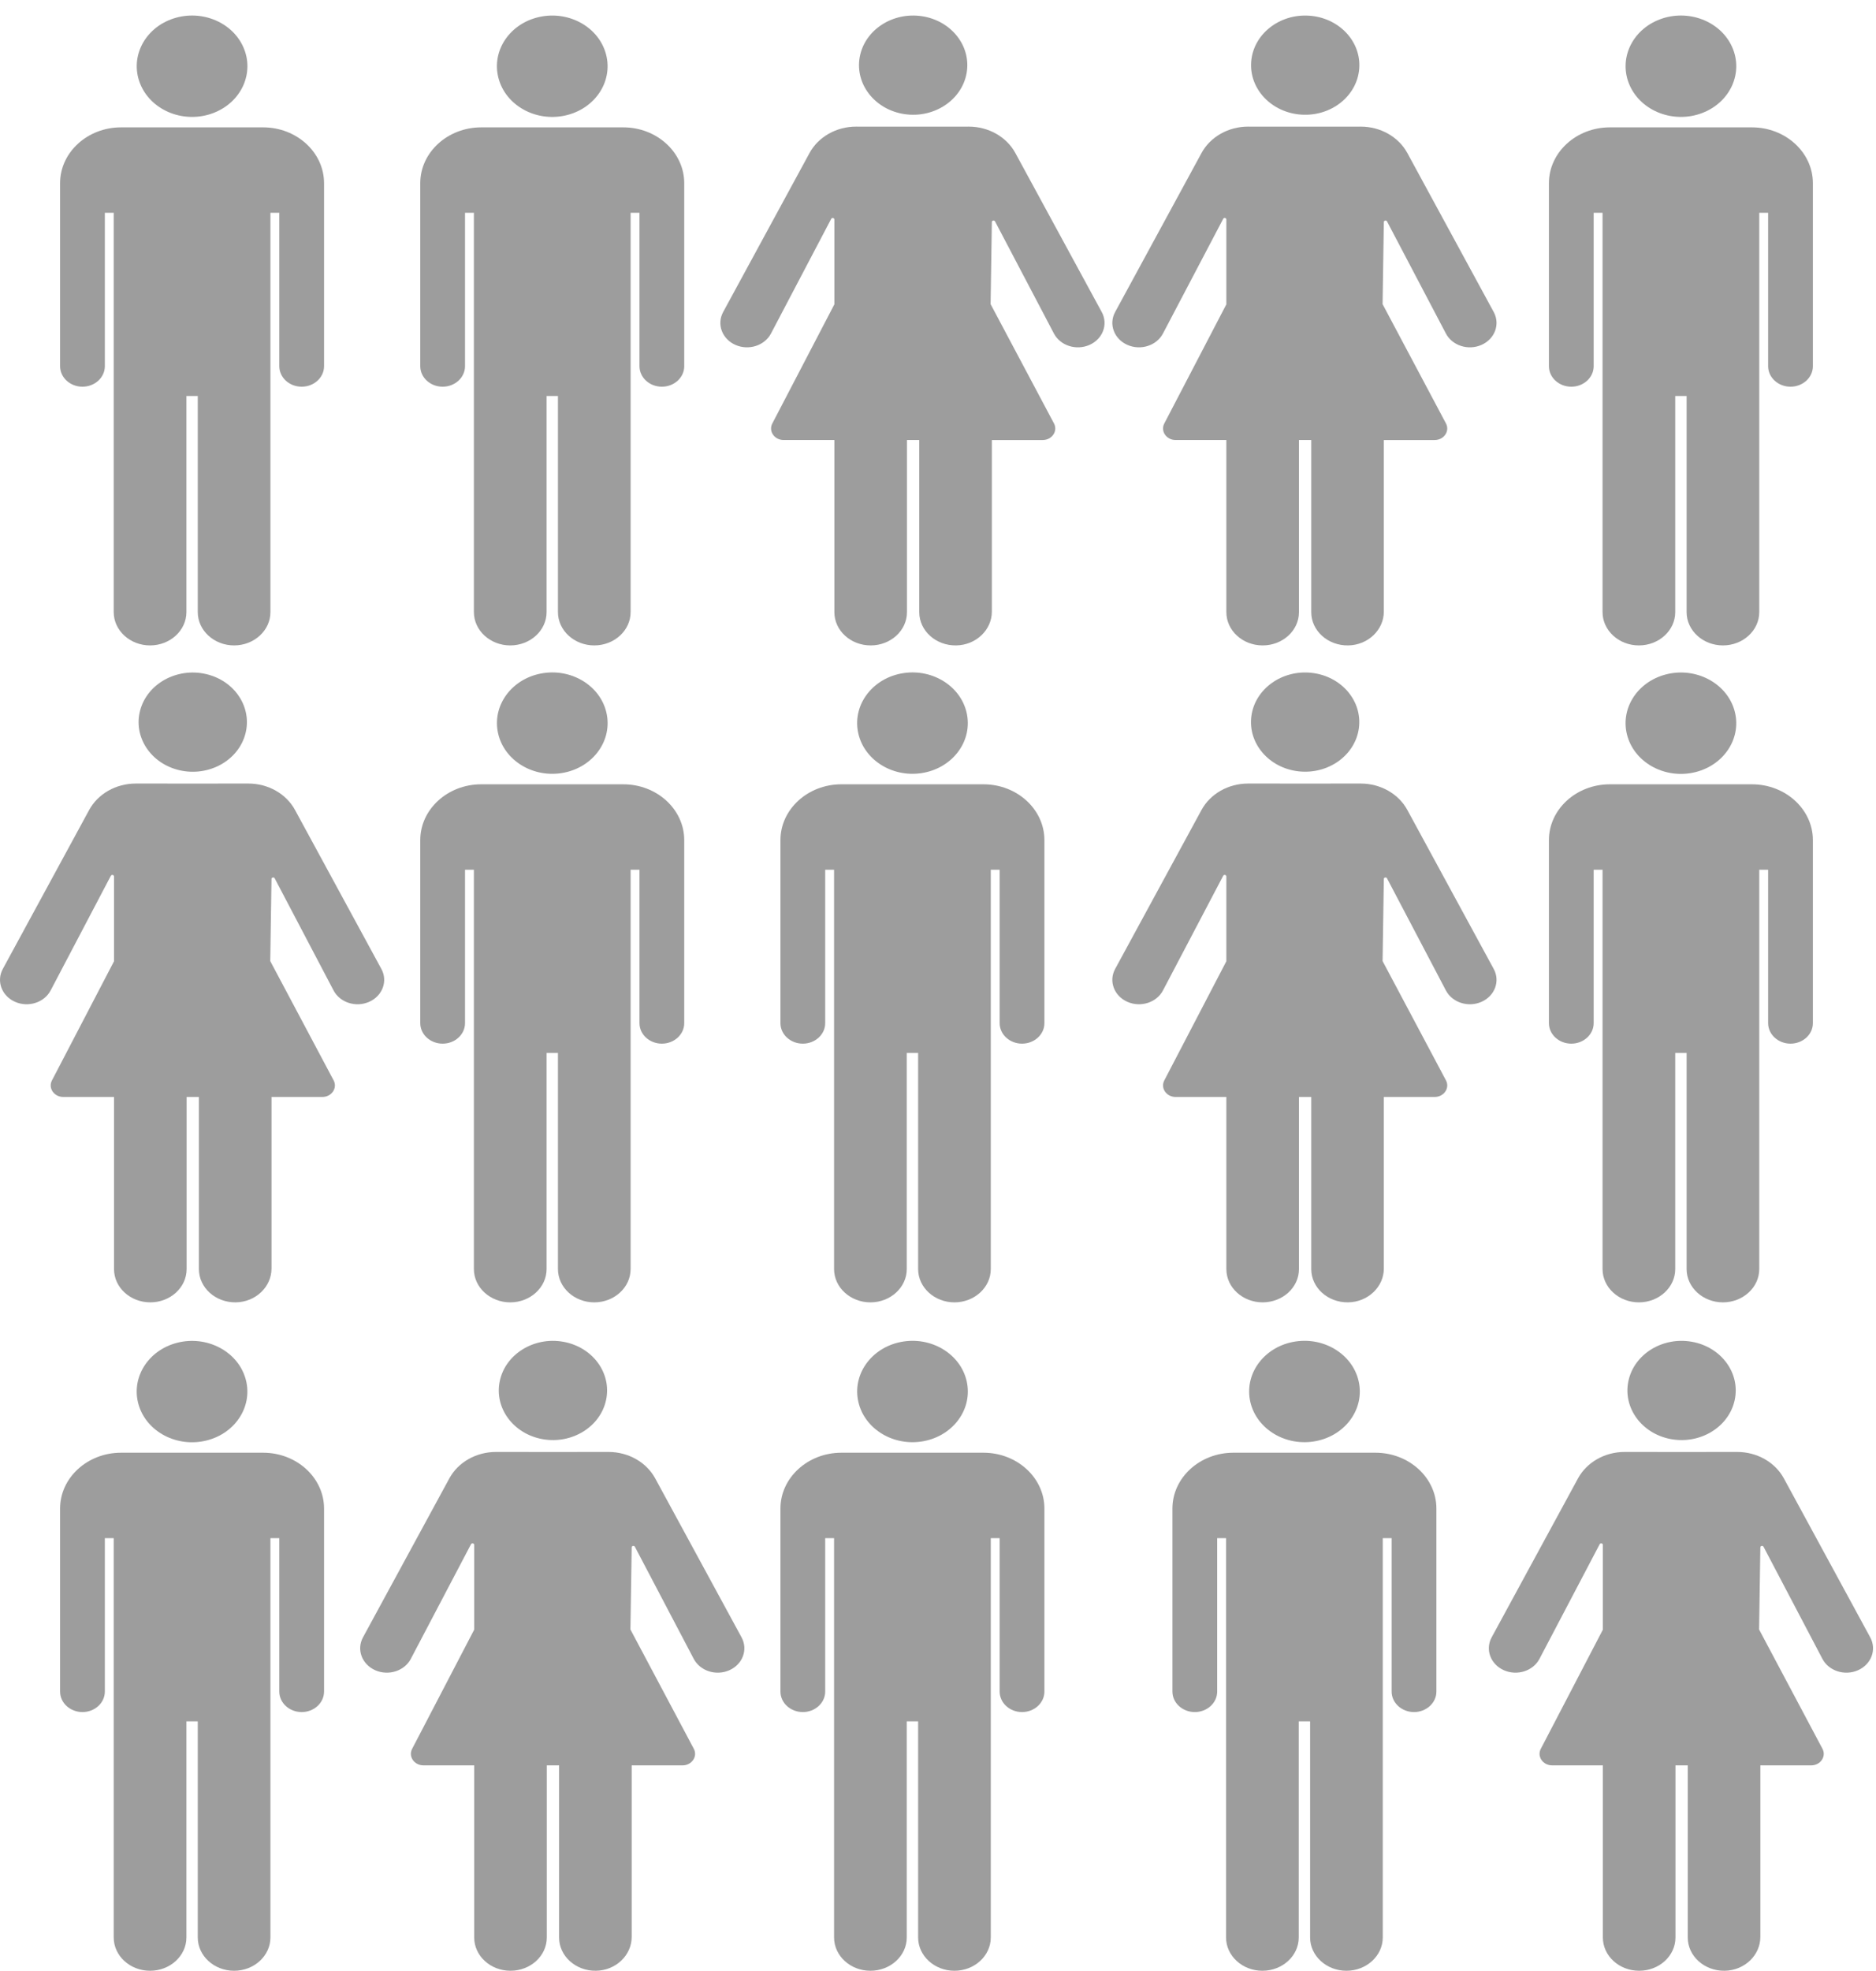
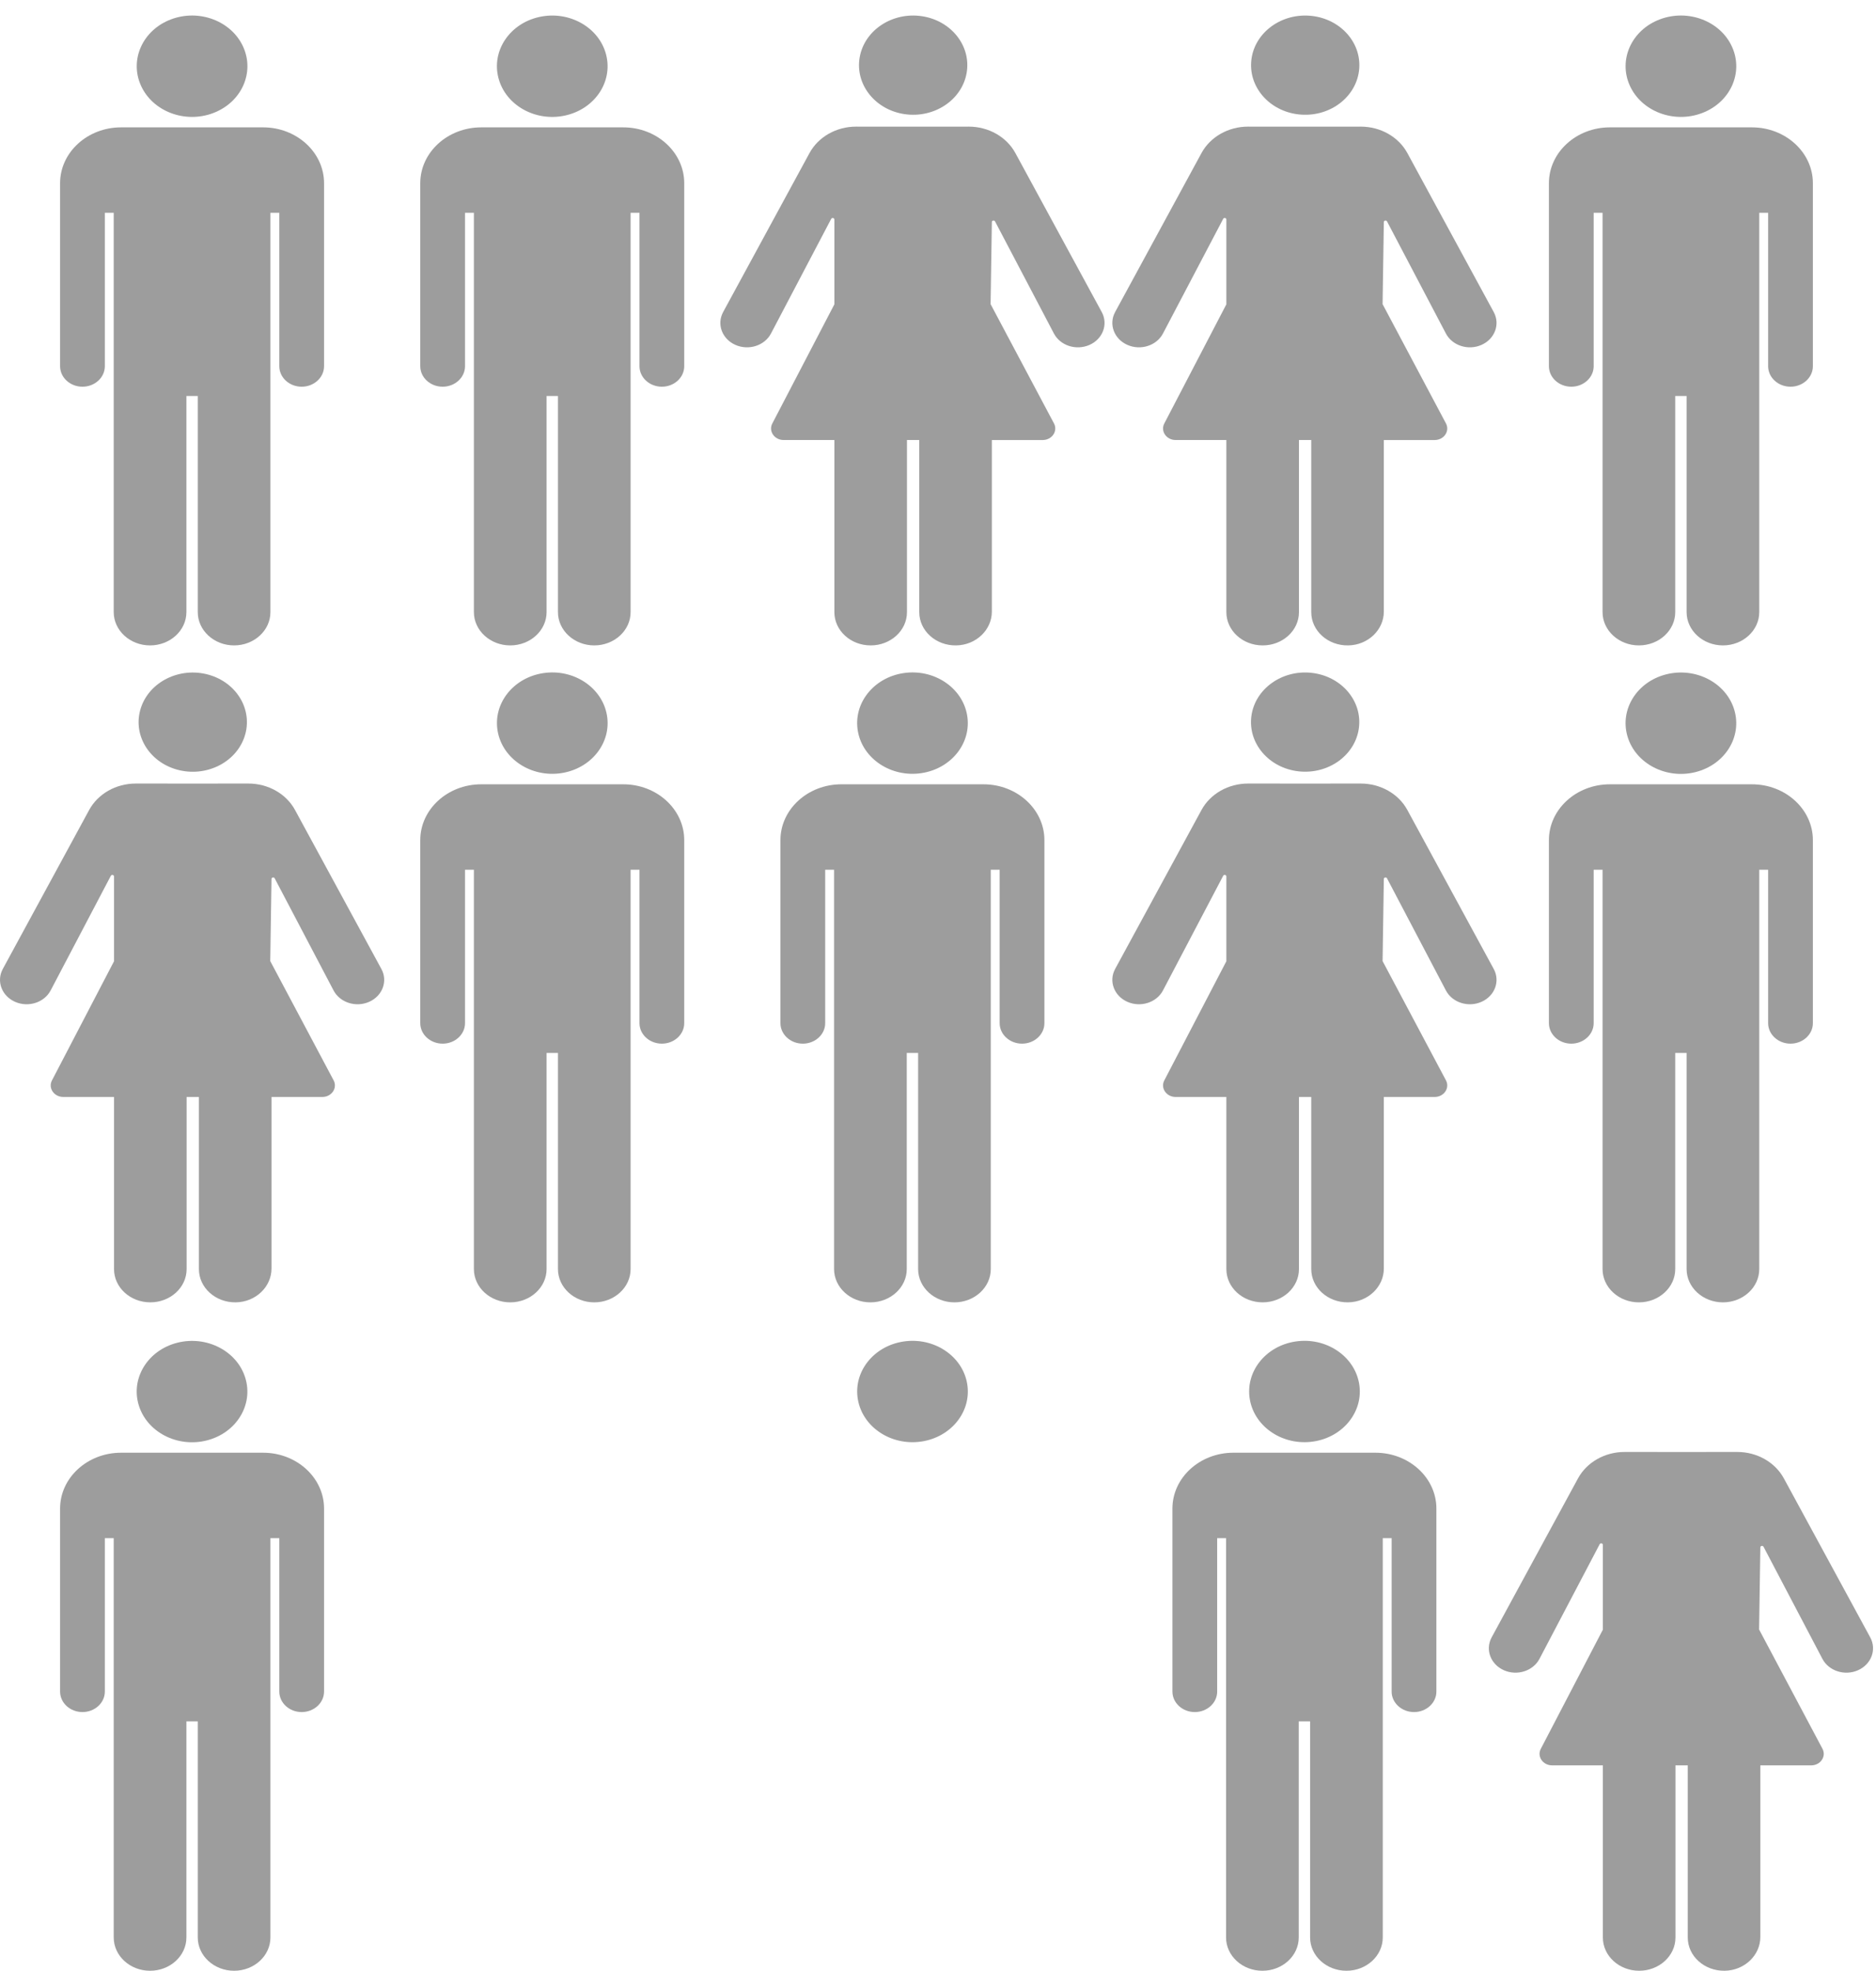
<svg xmlns="http://www.w3.org/2000/svg" width="401" height="421" viewBox="0 0 401 421" fill="none">
  <path d="M368.284 278.213C364 278.213 360.516 275.022 360.516 271.1V224.938H358.086V271.1C358.086 275.022 354.601 278.213 350.318 278.213C346.034 278.213 342.549 275.022 342.549 271.1V185.797H340.652V218.568C340.652 220.984 338.507 222.948 335.869 222.948C333.231 222.948 331.085 220.984 331.085 218.568V179.474C331.085 172.895 336.929 167.545 344.114 167.545H374.48C381.665 167.545 387.509 172.895 387.509 179.474V218.568C387.509 220.984 385.364 222.948 382.726 222.948C380.088 222.948 377.942 220.984 377.942 218.568V185.797H376.045V271.1C376.045 275.022 372.56 278.213 368.277 278.213H368.284Z" fill="#9D9D9D" />
  <path d="M362.456 164.928C368.75 163.332 372.44 157.367 370.697 151.604C368.953 145.842 362.438 142.464 356.143 144.06C349.849 145.656 346.159 151.621 347.902 157.384C349.646 163.147 356.162 166.524 362.456 164.928Z" fill="#9D9D9D" />
  <path d="M204.02 278.213C199.736 278.213 196.252 275.022 196.252 271.1V224.938H193.822V271.1C193.822 275.022 190.337 278.213 186.054 278.213C181.77 278.213 178.285 275.022 178.285 271.1V185.797H176.388V218.568C176.388 220.984 174.243 222.948 171.604 222.948C168.966 222.948 166.821 220.984 166.821 218.568V179.474C166.821 172.895 172.665 167.545 179.85 167.545H210.216C217.401 167.545 223.245 172.895 223.245 179.474V218.568C223.245 220.984 221.1 222.948 218.462 222.948C215.824 222.948 213.678 220.984 213.678 218.568V185.797H211.781V271.1C211.781 275.022 208.296 278.213 204.013 278.213H204.02Z" fill="#9D9D9D" />
  <path d="M196.94 165.161C203.387 164.203 207.765 158.642 206.718 152.74C205.672 146.837 199.597 142.829 193.15 143.787C186.703 144.745 182.325 150.307 183.372 156.209C184.418 162.111 190.493 166.12 196.94 165.161Z" fill="#9D9D9D" />
  <path d="M127.032 278.213C122.748 278.213 119.264 275.022 119.264 271.1V224.938H116.834V271.1C116.834 275.022 113.349 278.213 109.066 278.213C104.782 278.213 101.297 275.022 101.297 271.1V185.797H99.4V218.568C99.4 220.984 97.254 222.948 94.617 222.948C91.978 222.948 89.833 220.984 89.833 218.568V179.474C89.833 172.895 95.677 167.545 102.862 167.545H133.228C140.413 167.545 146.257 172.895 146.257 179.474V218.568C146.257 220.984 144.112 222.948 141.474 222.948C138.835 222.948 136.69 220.984 136.69 218.568V185.797H134.793V271.1C134.793 275.022 131.308 278.213 127.024 278.213H127.032Z" fill="#9D9D9D" />
  <path d="M119.947 165.164C126.394 164.206 130.772 158.644 129.726 152.742C128.679 146.839 122.605 142.831 116.158 143.789C109.711 144.747 105.333 150.309 106.379 156.211C107.426 162.114 113.5 166.122 119.947 165.164Z" fill="#9D9D9D" />
  <path d="M290.464 155.551C291.245 149.743 286.735 144.454 280.391 143.739C274.046 143.023 268.269 147.153 267.488 152.961C266.707 158.77 271.217 164.059 277.561 164.774C283.906 165.489 289.683 161.36 290.464 155.551Z" fill="#9D9D9D" />
  <path d="M238.357 207.001L256.824 173.029C258.706 169.569 262.565 167.382 266.786 167.384L279.094 167.391L290.862 167.384C295.083 167.384 298.945 169.569 300.824 173.029L319.291 207.001C320.705 209.602 319.522 212.76 316.663 214.018C313.829 215.265 310.429 214.175 309.065 211.583L296.48 187.633C296.314 187.318 295.799 187.426 295.799 187.775L295.531 205.308L309.08 230.794C309.949 232.429 308.648 234.336 306.661 234.336H295.799V270.992C295.799 274.886 292.428 278.146 288.174 278.21C283.828 278.277 280.283 275.071 280.283 271.107V234.334H277.655V271.107C277.655 275.031 274.18 278.21 269.896 278.21C265.61 278.21 262.138 275.029 262.138 271.107V234.334H251.296C249.309 234.334 248.008 232.429 248.877 230.792L262.138 205.344V187.233C262.138 186.883 261.62 186.775 261.457 187.09L248.588 211.58C247.226 214.175 243.824 215.265 240.99 214.016C238.131 212.756 236.948 209.6 238.362 206.998L238.357 207.001Z" fill="#9D9D9D" />
  <path d="M52.279 157.339C54.133 151.737 50.675 145.821 44.557 144.125C38.439 142.428 31.977 145.594 30.124 151.195C28.271 156.796 31.728 162.712 37.846 164.409C43.965 166.105 50.426 162.94 52.279 157.339Z" fill="#9D9D9D" />
  <path d="M0.593 207.001L19.059 173.029C20.941 169.569 24.8 167.382 29.021 167.384L41.33 167.391L53.098 167.384C57.319 167.384 61.18 169.569 63.06 173.029L81.526 207.001C82.941 209.602 81.757 212.76 78.898 214.018C76.064 215.265 72.665 214.175 71.3 211.583L58.716 187.633C58.55 187.318 58.035 187.426 58.035 187.775L57.766 205.308L71.316 230.794C72.185 232.429 70.883 234.336 68.896 234.336H58.035V270.992C58.035 274.886 54.663 278.146 50.41 278.21C46.063 278.277 42.518 275.071 42.518 271.107V234.334H39.89V271.107C39.89 275.031 36.415 278.21 32.131 278.21C27.845 278.21 24.373 275.029 24.373 271.107V234.334H13.532C11.544 234.334 10.243 232.429 11.112 230.792L24.373 205.344V187.233C24.373 186.883 23.855 186.775 23.692 187.09L10.823 211.58C9.462 214.175 6.06 215.265 3.226 214.016C0.367 212.756 -0.817 209.6 0.598 206.998L0.593 207.001Z" fill="#9D9D9D" />
  <path d="M287.808 421C283.524 421 280.039 417.81 280.039 413.888V367.725H277.61V413.888C277.61 417.81 274.125 421 269.841 421C265.558 421 262.073 417.81 262.073 413.888V328.585H260.176V361.356C260.176 363.771 258.03 365.735 255.392 365.735C252.754 365.735 250.609 363.771 250.609 361.356V322.261C250.609 315.683 256.453 310.333 263.638 310.333H294.004C301.189 310.333 307.033 315.683 307.033 322.261V361.356C307.033 363.771 304.888 365.735 302.249 365.735C299.611 365.735 297.466 363.771 297.466 361.356V328.585H295.569V413.888C295.569 417.81 292.084 421 287.8 421H287.808Z" fill="#9D9D9D" />
  <path d="M280.731 307.944C287.178 306.986 291.555 301.424 290.509 295.522C289.463 289.62 283.388 285.611 276.941 286.57C270.494 287.528 266.116 293.089 267.162 298.992C268.209 304.894 274.284 308.902 280.731 307.944Z" fill="#9D9D9D" />
-   <path d="M204.02 421C199.736 421 196.252 417.81 196.252 413.888V367.725H193.822V413.888C193.822 417.81 190.337 421 186.054 421C181.77 421 178.285 417.81 178.285 413.888V328.585H176.388V361.356C176.388 363.771 174.243 365.735 171.604 365.735C168.966 365.735 166.821 363.771 166.821 361.356V322.261C166.821 315.683 172.665 310.333 179.85 310.333H210.216C217.401 310.333 223.245 315.683 223.245 322.261V361.356C223.245 363.771 221.1 365.735 218.462 365.735C215.824 365.735 213.678 363.771 213.678 361.356V328.585H211.781V413.888C211.781 417.81 208.296 421 204.013 421H204.02Z" fill="#9D9D9D" />
  <path d="M196.946 307.947C203.393 306.989 207.771 301.427 206.724 295.525C205.678 289.622 199.603 285.614 193.156 286.572C186.709 287.53 182.331 293.092 183.378 298.994C184.424 304.897 190.499 308.905 196.946 307.947Z" fill="#9D9D9D" />
  <path d="M50.042 421C45.759 421 42.274 417.81 42.274 413.888V367.725H39.844V413.888C39.844 417.81 36.36 421 32.076 421C27.792 421 24.308 417.81 24.308 413.888V328.585H22.411V361.356C22.411 363.771 20.265 365.735 17.627 365.735C14.989 365.735 12.843 363.771 12.843 361.356V322.261C12.843 315.683 18.687 310.333 25.873 310.333H56.238C63.424 310.333 69.268 315.683 69.268 322.261V361.356C69.268 363.771 67.122 365.735 64.484 365.735C61.846 365.735 59.7 363.771 59.7 361.356V328.585H57.803V413.888C57.803 417.81 54.319 421 50.035 421H50.042Z" fill="#9D9D9D" />
  <path d="M44.205 307.708C50.5 306.112 54.189 300.147 52.446 294.384C50.703 288.622 44.187 285.244 37.892 286.84C31.598 288.436 27.909 294.401 29.652 300.164C31.395 305.927 37.911 309.304 44.205 307.708Z" fill="#9D9D9D" />
-   <path d="M370.806 299.04C372.015 293.293 367.906 287.737 361.629 286.63C355.351 285.523 349.283 289.285 348.074 295.032C346.865 300.779 350.974 306.335 357.251 307.442C363.528 308.548 369.597 304.787 370.806 299.04Z" fill="#9D9D9D" />
  <path d="M318.837 349.788L337.303 315.816C339.185 312.357 343.044 310.169 347.265 310.172L359.574 310.179L371.342 310.172C375.563 310.172 379.424 312.357 381.304 315.816L399.77 349.788C401.185 352.39 400.001 355.548 397.142 356.806C394.308 358.053 390.909 356.962 389.545 354.37L376.96 330.42C376.794 330.105 376.279 330.213 376.279 330.563L376.01 348.095L389.56 373.581C390.429 375.217 389.128 377.124 387.14 377.124H376.279V413.78C376.279 417.674 372.907 420.933 368.654 420.998C364.307 421.064 360.762 417.858 360.762 413.895V377.121H358.134V413.895C358.134 417.819 354.659 420.998 350.376 420.998C346.089 420.998 342.617 417.817 342.617 413.895V377.121H331.776C329.789 377.121 328.487 375.217 329.356 373.579L342.617 348.132V330.02C342.617 329.67 342.1 329.562 341.936 329.877L329.068 354.368C327.706 356.962 324.304 358.053 321.47 356.804C318.611 355.543 317.427 352.387 318.842 349.786L318.837 349.788Z" fill="#9D9D9D" />
-   <path d="M129.557 299.039C130.766 293.292 126.657 287.736 120.38 286.629C114.102 285.522 108.034 289.284 106.825 295.031C105.616 300.778 109.725 306.334 116.002 307.441C122.279 308.548 128.348 304.786 129.557 299.039Z" fill="#9D9D9D" />
-   <path d="M77.582 349.788L96.048 315.816C97.93 312.357 101.789 310.169 106.01 310.172L118.319 310.179L130.087 310.172C134.308 310.172 138.169 312.357 140.049 315.816L158.515 349.788C159.93 352.39 158.746 355.548 155.887 356.806C153.053 358.053 149.654 356.962 148.289 354.37L135.705 330.42C135.539 330.105 135.024 330.213 135.024 330.563L134.755 348.095L148.305 373.581C149.174 375.217 147.872 377.124 145.885 377.124H135.024V413.78C135.024 417.674 131.652 420.933 127.398 420.998C123.052 421.064 119.507 417.858 119.507 413.895V377.121H116.879V413.895C116.879 417.819 113.404 420.998 109.12 420.998C104.834 420.998 101.362 417.817 101.362 413.895V377.121H90.521C88.534 377.121 87.232 375.217 88.101 373.579L101.362 348.132V330.02C101.362 329.67 100.844 329.562 100.681 329.877L87.812 354.368C86.451 356.962 83.049 358.053 80.215 356.804C77.356 355.543 76.172 352.387 77.587 349.786L77.582 349.788Z" fill="#9D9D9D" />
  <path d="M368.284 137.875C364 137.875 360.516 134.684 360.516 130.763V84.6H358.086V130.763C358.086 134.684 354.601 137.875 350.318 137.875C346.034 137.875 342.549 134.684 342.549 130.763V45.459H340.652V78.231C340.652 80.646 338.507 82.61 335.869 82.61C333.231 82.61 331.085 80.646 331.085 78.231V39.136C331.085 32.558 336.929 27.207 344.114 27.207H374.48C381.665 27.207 387.509 32.558 387.509 39.136V78.231C387.509 80.646 385.364 82.61 382.726 82.61C380.088 82.61 377.942 80.646 377.942 78.231V45.459H376.045V130.763C376.045 134.684 372.56 137.875 368.277 137.875H368.284Z" fill="#9D9D9D" />
  <path d="M363.829 24.149C369.863 21.861 372.728 15.527 370.229 10.003C367.73 4.478 360.812 1.855 354.777 4.143C348.743 6.432 345.878 12.765 348.377 18.29C350.877 23.814 357.795 26.438 363.829 24.149Z" fill="#9D9D9D" />
  <path d="M50.042 137.875C45.759 137.875 42.274 134.684 42.274 130.763V84.6H39.844V130.763C39.844 134.684 36.36 137.875 32.076 137.875C27.792 137.875 24.308 134.684 24.308 130.763V45.459H22.411V78.231C22.411 80.646 20.265 82.61 17.627 82.61C14.989 82.61 12.843 80.646 12.843 78.231V39.136C12.843 32.558 18.687 27.207 25.873 27.207H56.238C63.424 27.207 69.268 32.558 69.268 39.136V78.231C69.268 80.646 67.122 82.61 64.484 82.61C61.846 82.61 59.7 80.646 59.7 78.231V45.459H57.803V130.763C57.803 134.684 54.319 137.875 50.035 137.875H50.042Z" fill="#9D9D9D" />
  <path d="M45.583 24.15C51.617 21.862 54.483 15.528 51.983 10.004C49.484 4.479 42.566 1.856 36.532 4.144C30.498 6.433 27.632 12.766 30.132 18.291C32.631 23.815 39.549 26.438 45.583 24.15Z" fill="#9D9D9D" />
  <path d="M127.032 137.875C122.748 137.875 119.264 134.684 119.264 130.763V84.6H116.834V130.763C116.834 134.684 113.349 137.875 109.066 137.875C104.782 137.875 101.297 134.684 101.297 130.763V45.459H99.4V78.231C99.4 80.646 97.254 82.61 94.617 82.61C91.978 82.61 89.833 80.646 89.833 78.231V39.136C89.833 32.558 95.677 27.207 102.862 27.207H133.228C140.413 27.207 146.257 32.558 146.257 39.136V78.231C146.257 80.646 144.112 82.61 141.474 82.61C138.835 82.61 136.69 80.646 136.69 78.231V45.459H134.793V130.763C134.793 134.684 131.308 137.875 127.024 137.875H127.032Z" fill="#9D9D9D" />
  <path d="M120.763 24.688C127.12 23.315 131.057 17.483 129.556 11.664C128.056 5.844 121.687 2.24 115.33 3.613C108.973 4.987 105.036 10.818 106.537 16.638C108.037 22.458 114.406 26.062 120.763 24.688Z" fill="#9D9D9D" />
  <path d="M290.537 14.671C290.991 8.833 286.19 3.764 279.813 3.349C273.437 2.933 267.9 7.329 267.446 13.167C266.992 19.005 271.794 24.074 278.17 24.489C284.547 24.905 290.084 20.509 290.537 14.671Z" fill="#9D9D9D" />
  <path d="M238.357 66.665L256.824 32.693C258.706 29.234 262.565 27.046 266.786 27.049L279.094 27.056L290.862 27.049C295.083 27.049 298.945 29.234 300.824 32.693L319.291 66.665C320.705 69.267 319.522 72.425 316.663 73.683C313.829 74.93 310.429 73.84 309.065 71.247L296.48 47.297C296.314 46.982 295.799 47.09 295.799 47.44L295.531 64.972L309.08 90.458C309.949 92.094 308.648 94.001 306.661 94.001H295.799V130.657C295.799 134.551 292.428 137.81 288.174 137.875C283.828 137.942 280.283 134.735 280.283 130.772V93.998H277.655V130.772C277.655 134.696 274.18 137.875 269.896 137.875C265.61 137.875 262.138 134.694 262.138 130.772V93.998H251.296C249.309 93.998 248.008 92.094 248.877 90.456L262.138 65.009V46.897C262.138 46.547 261.62 46.439 261.457 46.755L248.588 71.245C247.226 73.839 243.824 74.93 240.99 73.681C238.131 72.42 236.948 69.264 238.362 66.663L238.357 66.665Z" fill="#9D9D9D" />
  <path d="M206.615 15.617C207.639 9.84 203.354 4.396 197.044 3.458C190.734 2.521 184.788 6.444 183.764 12.221C182.74 17.998 187.025 23.441 193.335 24.379C199.645 25.317 205.59 21.393 206.615 15.617Z" fill="#9D9D9D" />
  <path d="M154.57 66.665L173.036 32.693C174.918 29.234 178.777 27.046 182.998 27.049L195.307 27.056L207.075 27.049C211.296 27.049 215.158 29.234 217.037 32.693L235.503 66.665C236.918 69.267 235.735 72.425 232.875 73.683C230.041 74.93 226.642 73.84 225.278 71.247L212.693 47.297C212.527 46.982 212.012 47.09 212.012 47.44L211.743 64.972L225.293 90.458C226.162 92.094 224.861 94.001 222.873 94.001H212.012V130.657C212.012 134.551 208.64 137.81 204.387 137.875C200.04 137.942 196.495 134.735 196.495 130.772V93.999H193.867V130.772C193.867 134.696 190.392 137.875 186.109 137.875C181.823 137.875 178.35 134.694 178.35 130.772V93.999H167.509C165.522 93.999 164.22 92.094 165.09 90.456L178.35 65.009V46.897C178.35 46.547 177.833 46.439 177.669 46.755L164.801 71.245C163.439 73.84 160.037 74.93 157.203 73.681C154.344 72.42 153.161 69.264 154.575 66.663L154.57 66.665Z" fill="#9D9D9D" />
</svg>